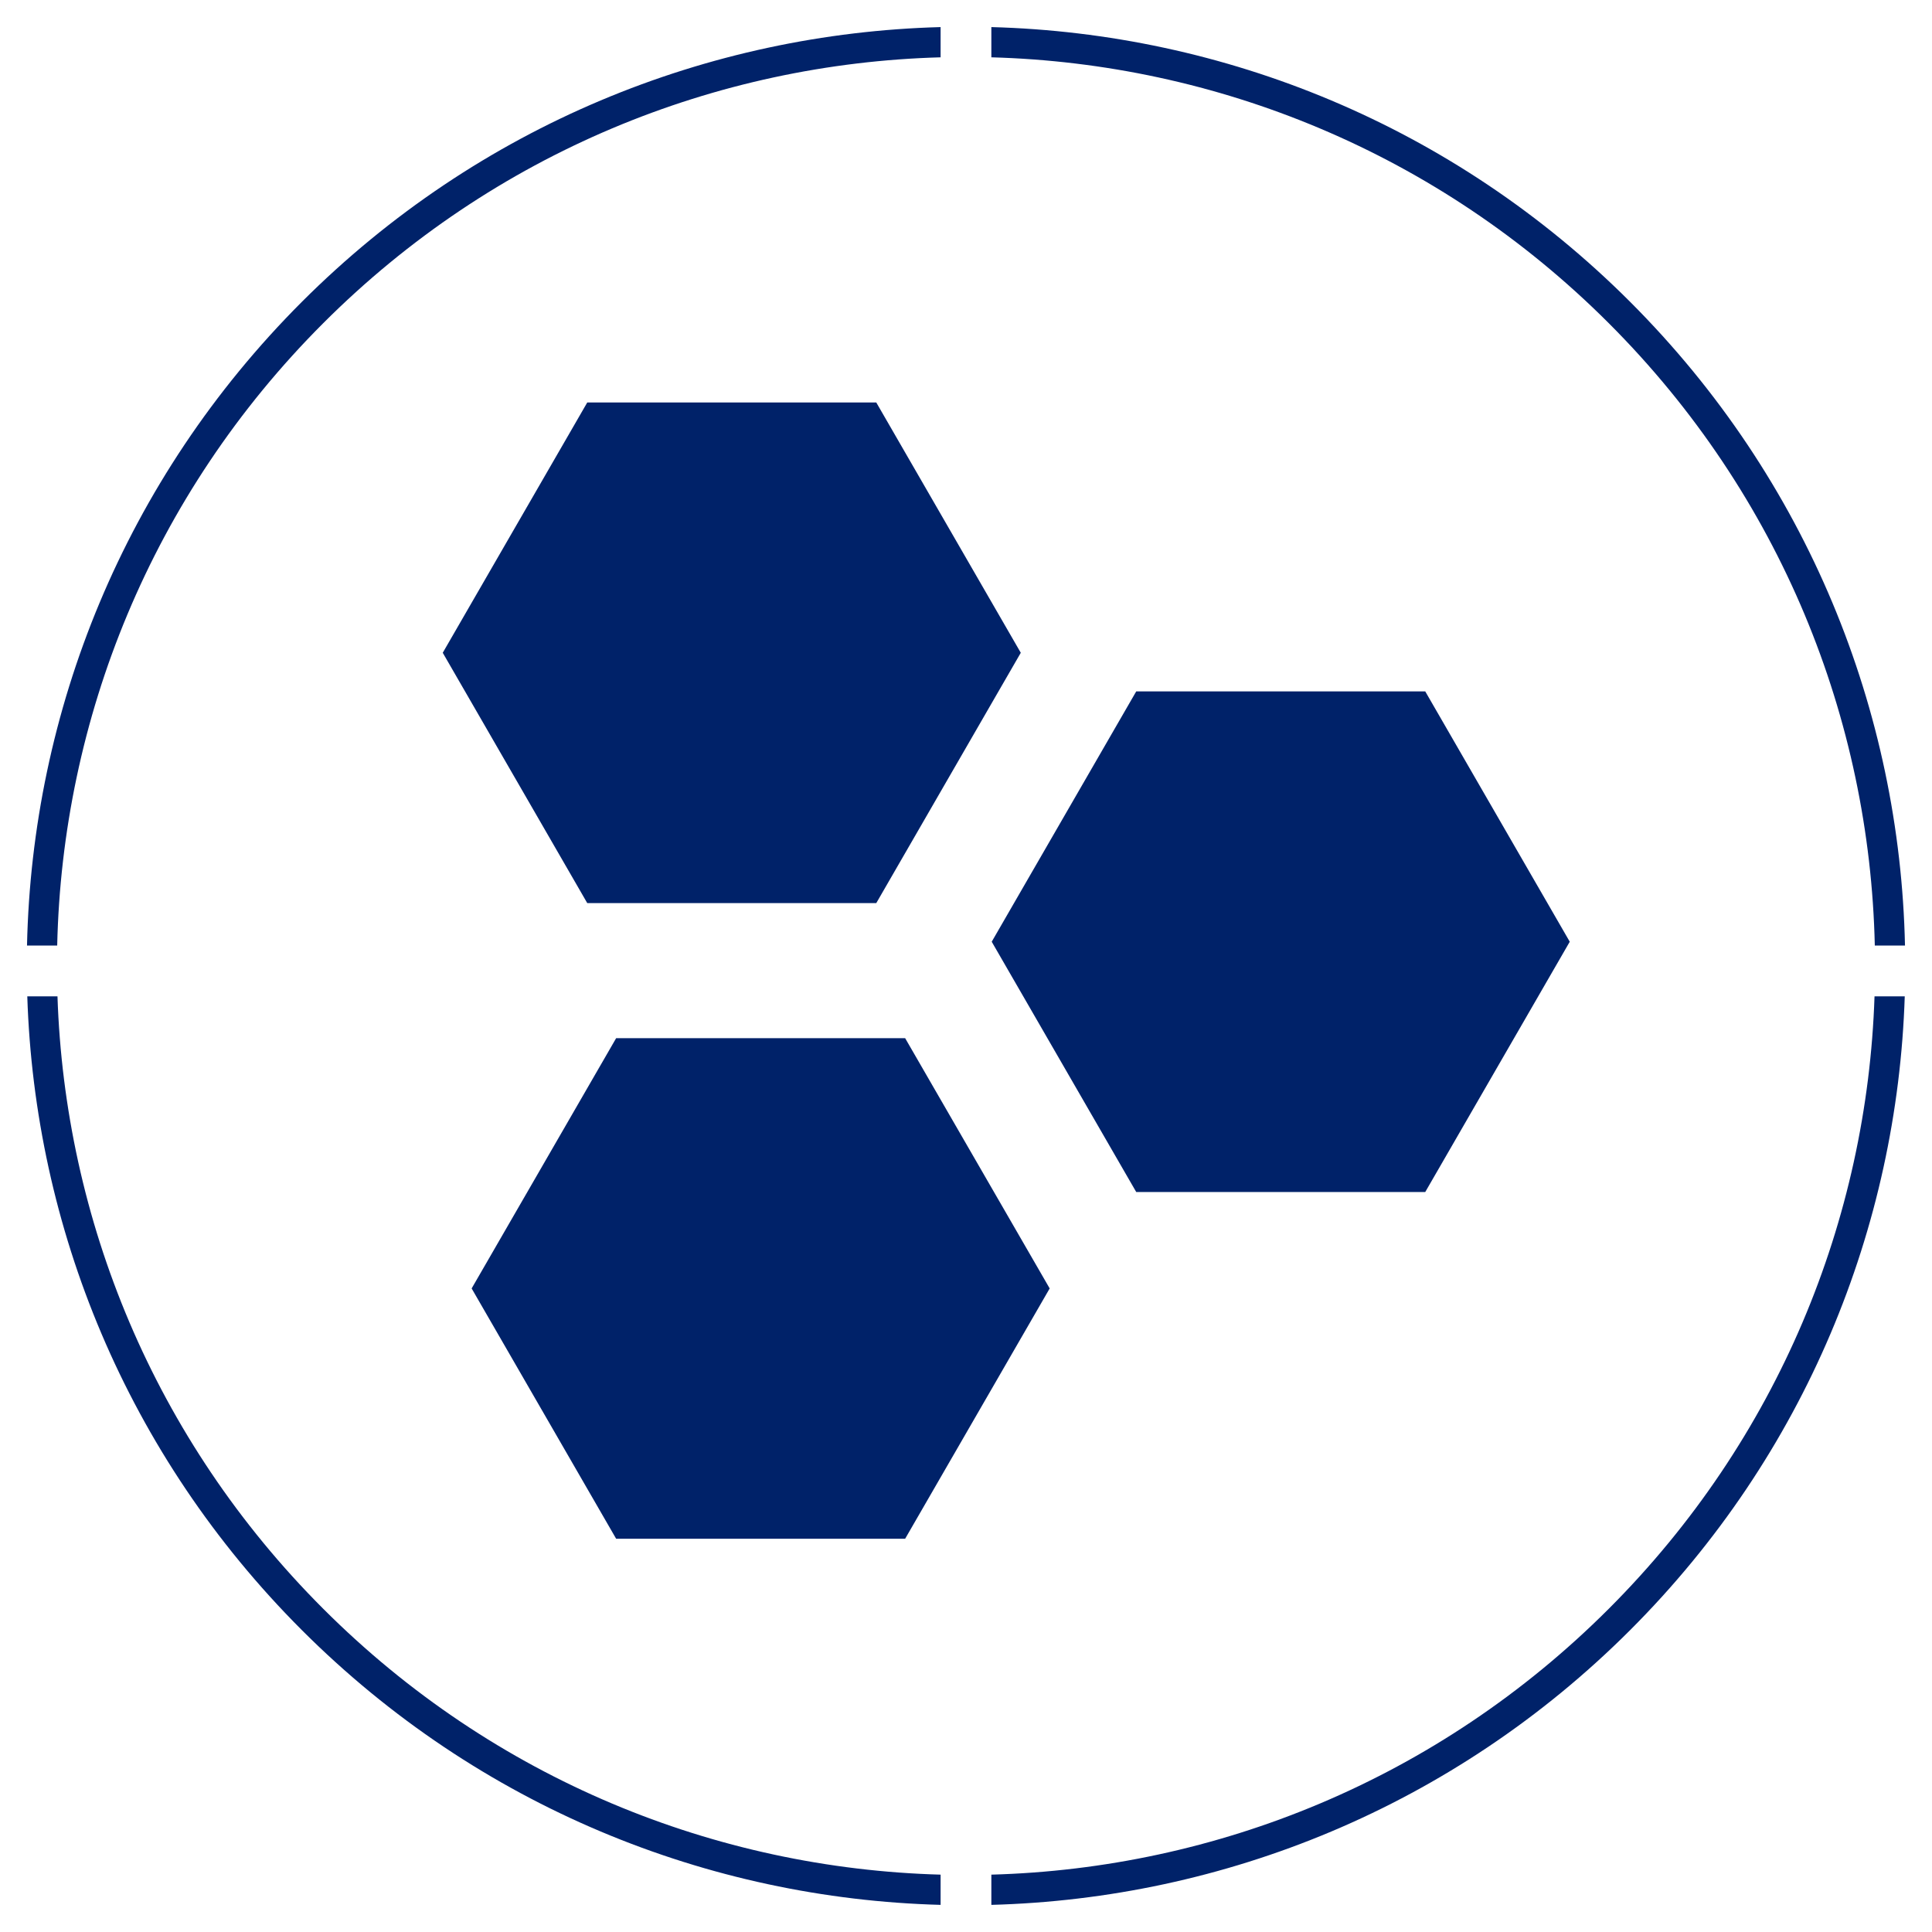
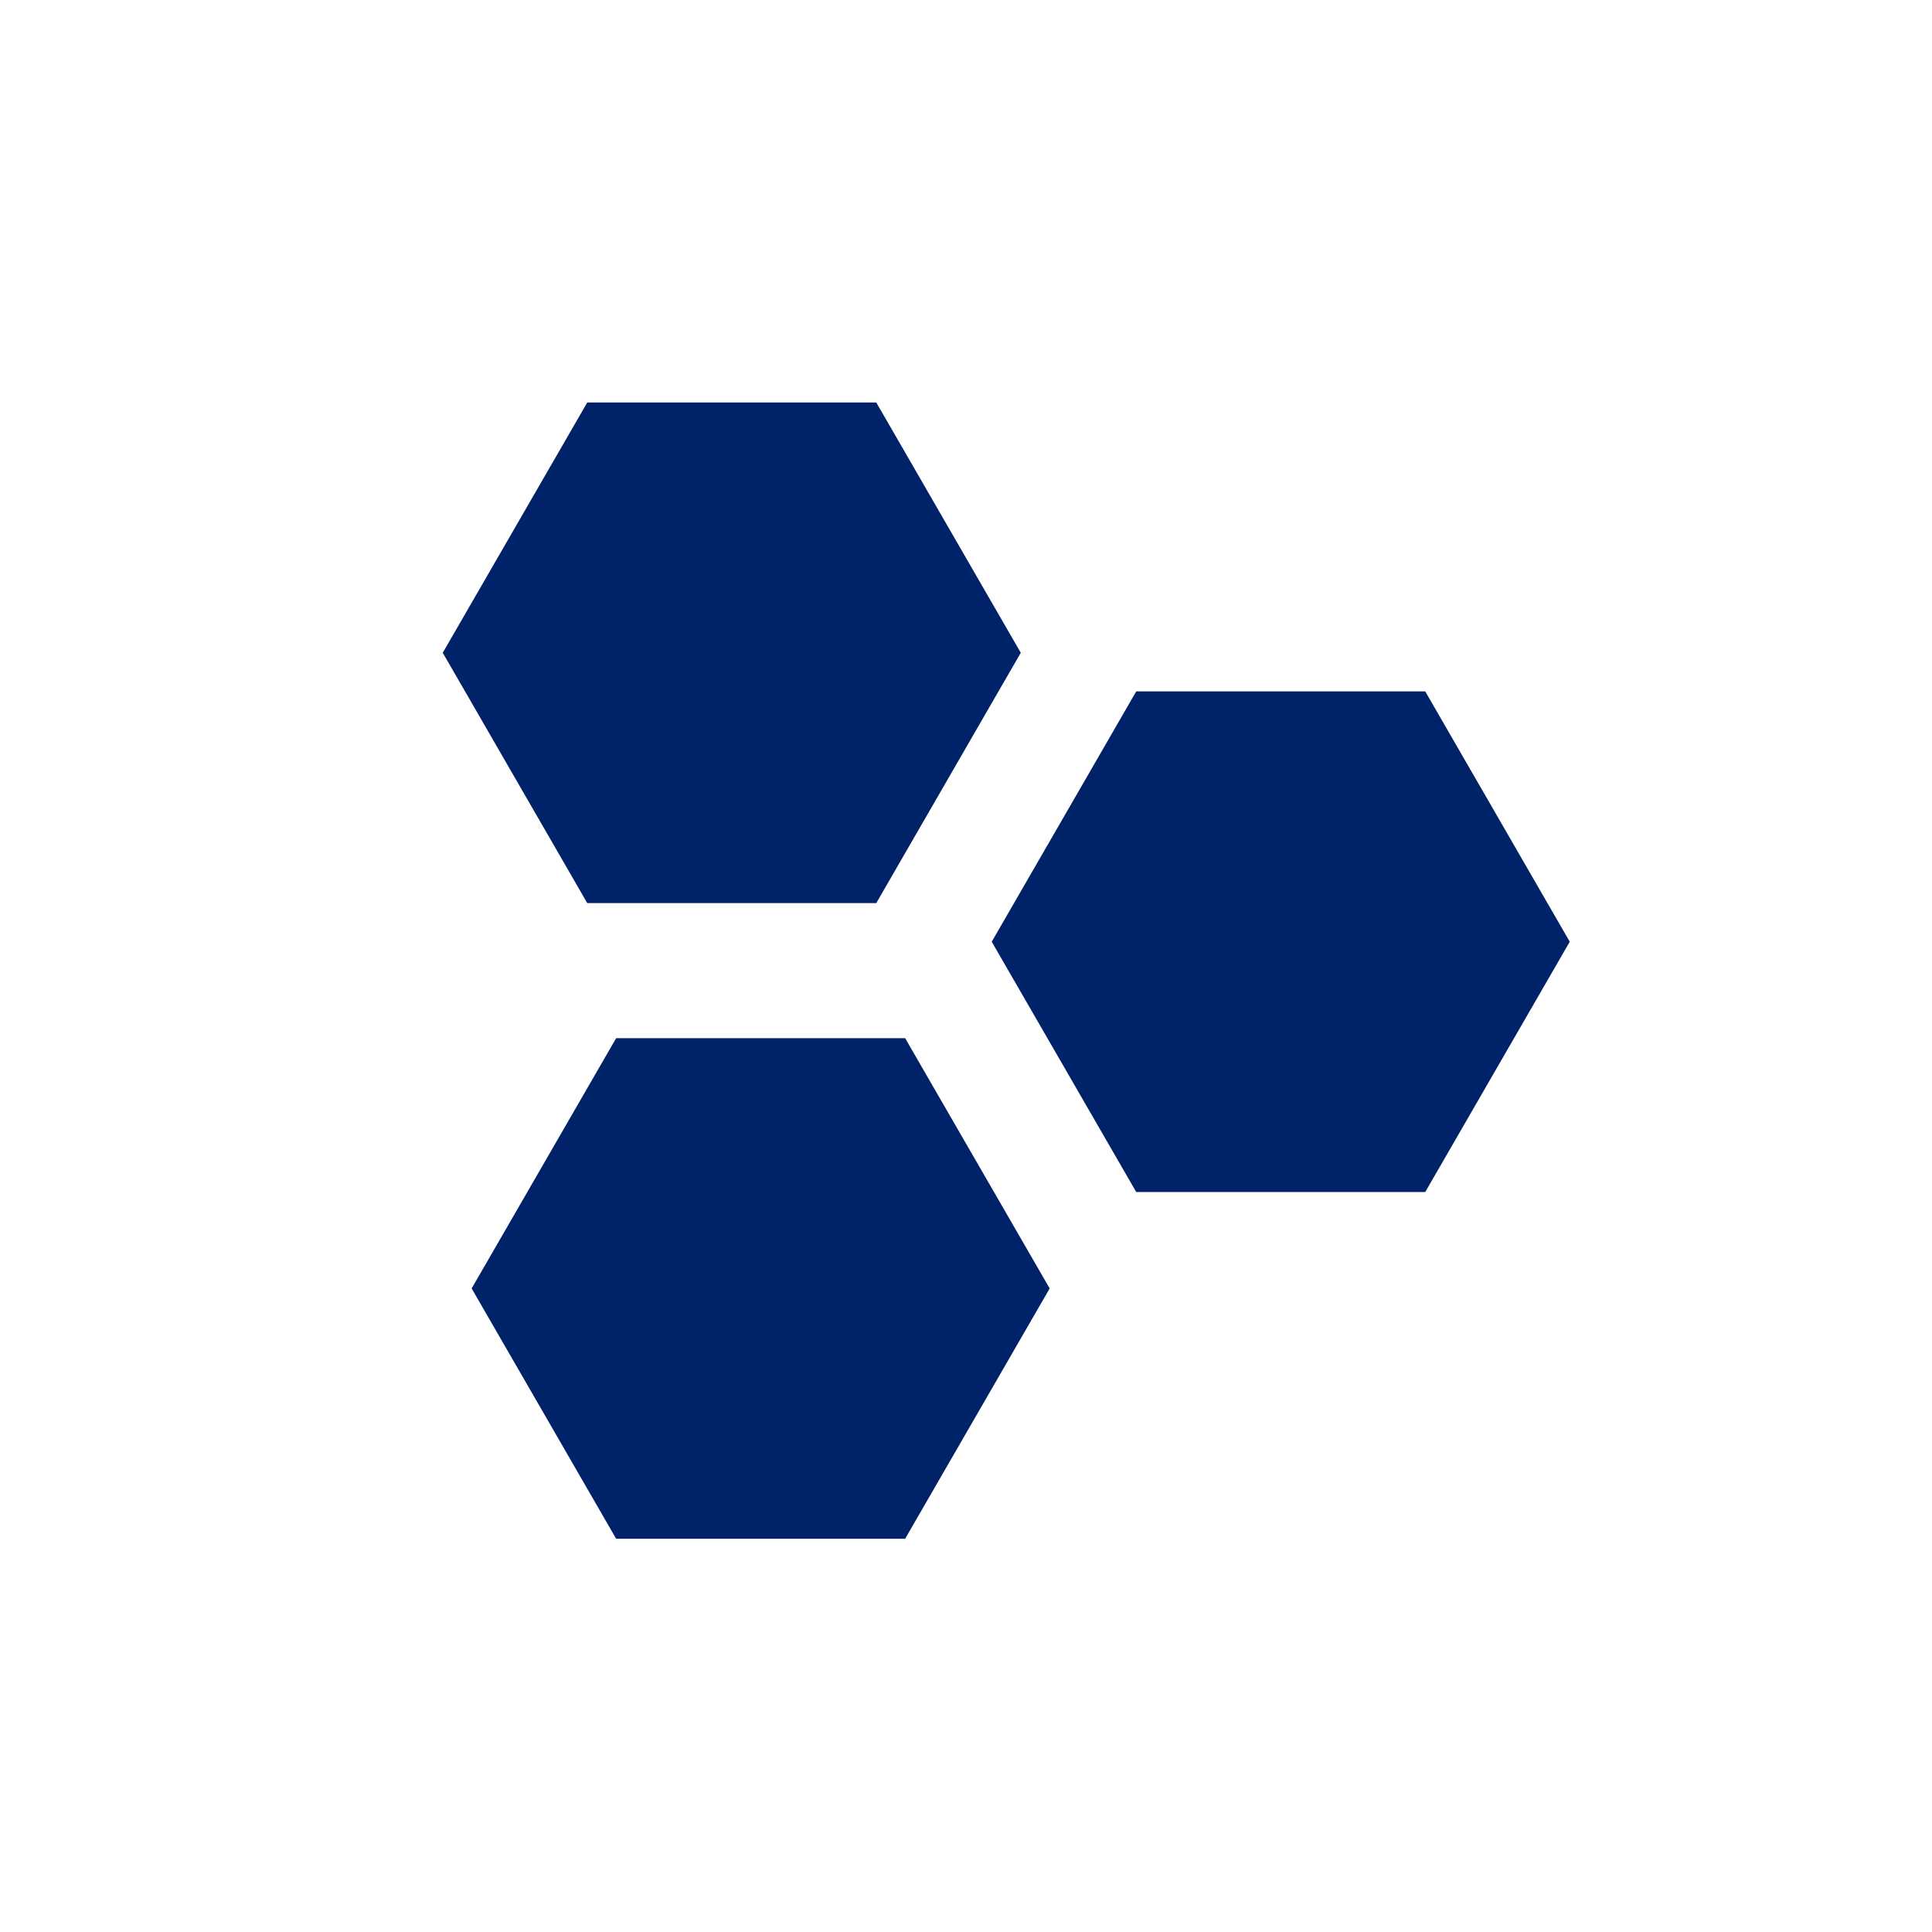
<svg xmlns="http://www.w3.org/2000/svg" width="48" height="48" viewBox="0 0 48 48" fill="none">
  <g clip-path="url(#clip0_431_14876)">
    <path fill-rule="evenodd" clip-rule="evenodd" d="M21.771 10L25.361 16.218L21.771 22.437H14.59L11 16.218L14.59 10L21.771 10ZM22.488 25.793L26.079 32.011L22.488 38.23H15.308L11.718 32.011L15.308 25.793H22.488ZM39 23.397L35.41 17.178L28.229 17.178L24.639 23.397L28.229 29.615H35.41L39 23.397Z" fill="url(#paint0_angular_431_14876)" />
-     <path d="M8.03 39.969C3.812 35.751 1.611 30.281 1.428 24.754H0.678C0.861 30.472 3.135 36.135 7.5 40.5C11.896 44.895 17.609 47.171 23.369 47.326V46.575C17.8 46.421 12.28 44.219 8.03 39.969Z" fill="url(#paint1_angular_431_14876)" />
-     <path d="M24.63 1.424C30.199 1.578 35.72 3.78 39.97 8.03C44.251 12.311 46.454 17.881 46.579 23.492L47.329 23.492C47.204 17.691 44.928 11.927 40.5 7.499C36.104 3.103 30.39 0.828 24.63 0.673V1.424Z" fill="url(#paint2_angular_431_14876)" />
-     <path d="M23.369 1.424V0.673C17.609 0.828 11.896 3.104 7.5 7.499C3.073 11.927 0.796 17.691 0.671 23.492H1.421C1.546 17.881 3.749 12.311 8.03 8.03C12.28 3.78 17.8 1.578 23.369 1.424Z" fill="url(#paint3_angular_431_14876)" />
-     <path d="M24.63 46.575V47.326C30.39 47.171 36.104 44.896 40.5 40.5C44.865 36.135 47.139 30.472 47.323 24.754L46.572 24.754C46.389 30.281 44.188 35.751 39.97 39.969C35.72 44.219 30.199 46.421 24.63 46.575Z" fill="url(#paint4_angular_431_14876)" />
  </g>
  <defs>
    <radialGradient id="paint0_angular_431_14876" cx="0" cy="0" r="1" gradientUnits="userSpaceOnUse" gradientTransform="translate(44.5 6) rotate(138.406) scale(59.502 118.133)">
      <stop stop-color="#002269" />
      <stop offset="1" stop-color="#002269" />
    </radialGradient>
    <radialGradient id="paint1_angular_431_14876" cx="0" cy="0" r="1" gradientUnits="userSpaceOnUse" gradientTransform="translate(45.5 5) rotate(138.256) scale(61.728 122.114)">
      <stop stop-color="#002269" />
      <stop offset="1" stop-color="#002269" />
    </radialGradient>
    <radialGradient id="paint2_angular_431_14876" cx="0" cy="0" r="1" gradientUnits="userSpaceOnUse" gradientTransform="translate(45.5 5) rotate(138.256) scale(61.728 122.114)">
      <stop stop-color="#002269" />
      <stop offset="1" stop-color="#002269" />
    </radialGradient>
    <radialGradient id="paint3_angular_431_14876" cx="0" cy="0" r="1" gradientUnits="userSpaceOnUse" gradientTransform="translate(45.5 5) rotate(138.256) scale(61.728 122.114)">
      <stop stop-color="#002269" />
      <stop offset="1" stop-color="#002269" />
    </radialGradient>
    <radialGradient id="paint4_angular_431_14876" cx="0" cy="0" r="1" gradientUnits="userSpaceOnUse" gradientTransform="translate(45.5 5) rotate(138.256) scale(61.728 122.114)">
      <stop stop-color="#002269" />
      <stop offset="1" stop-color="#002269" />
    </radialGradient>
    <clipPath id="clip0_431_14876">
      <rect width="48" height="48" fill="white" />
    </clipPath>
  </defs>
</svg>